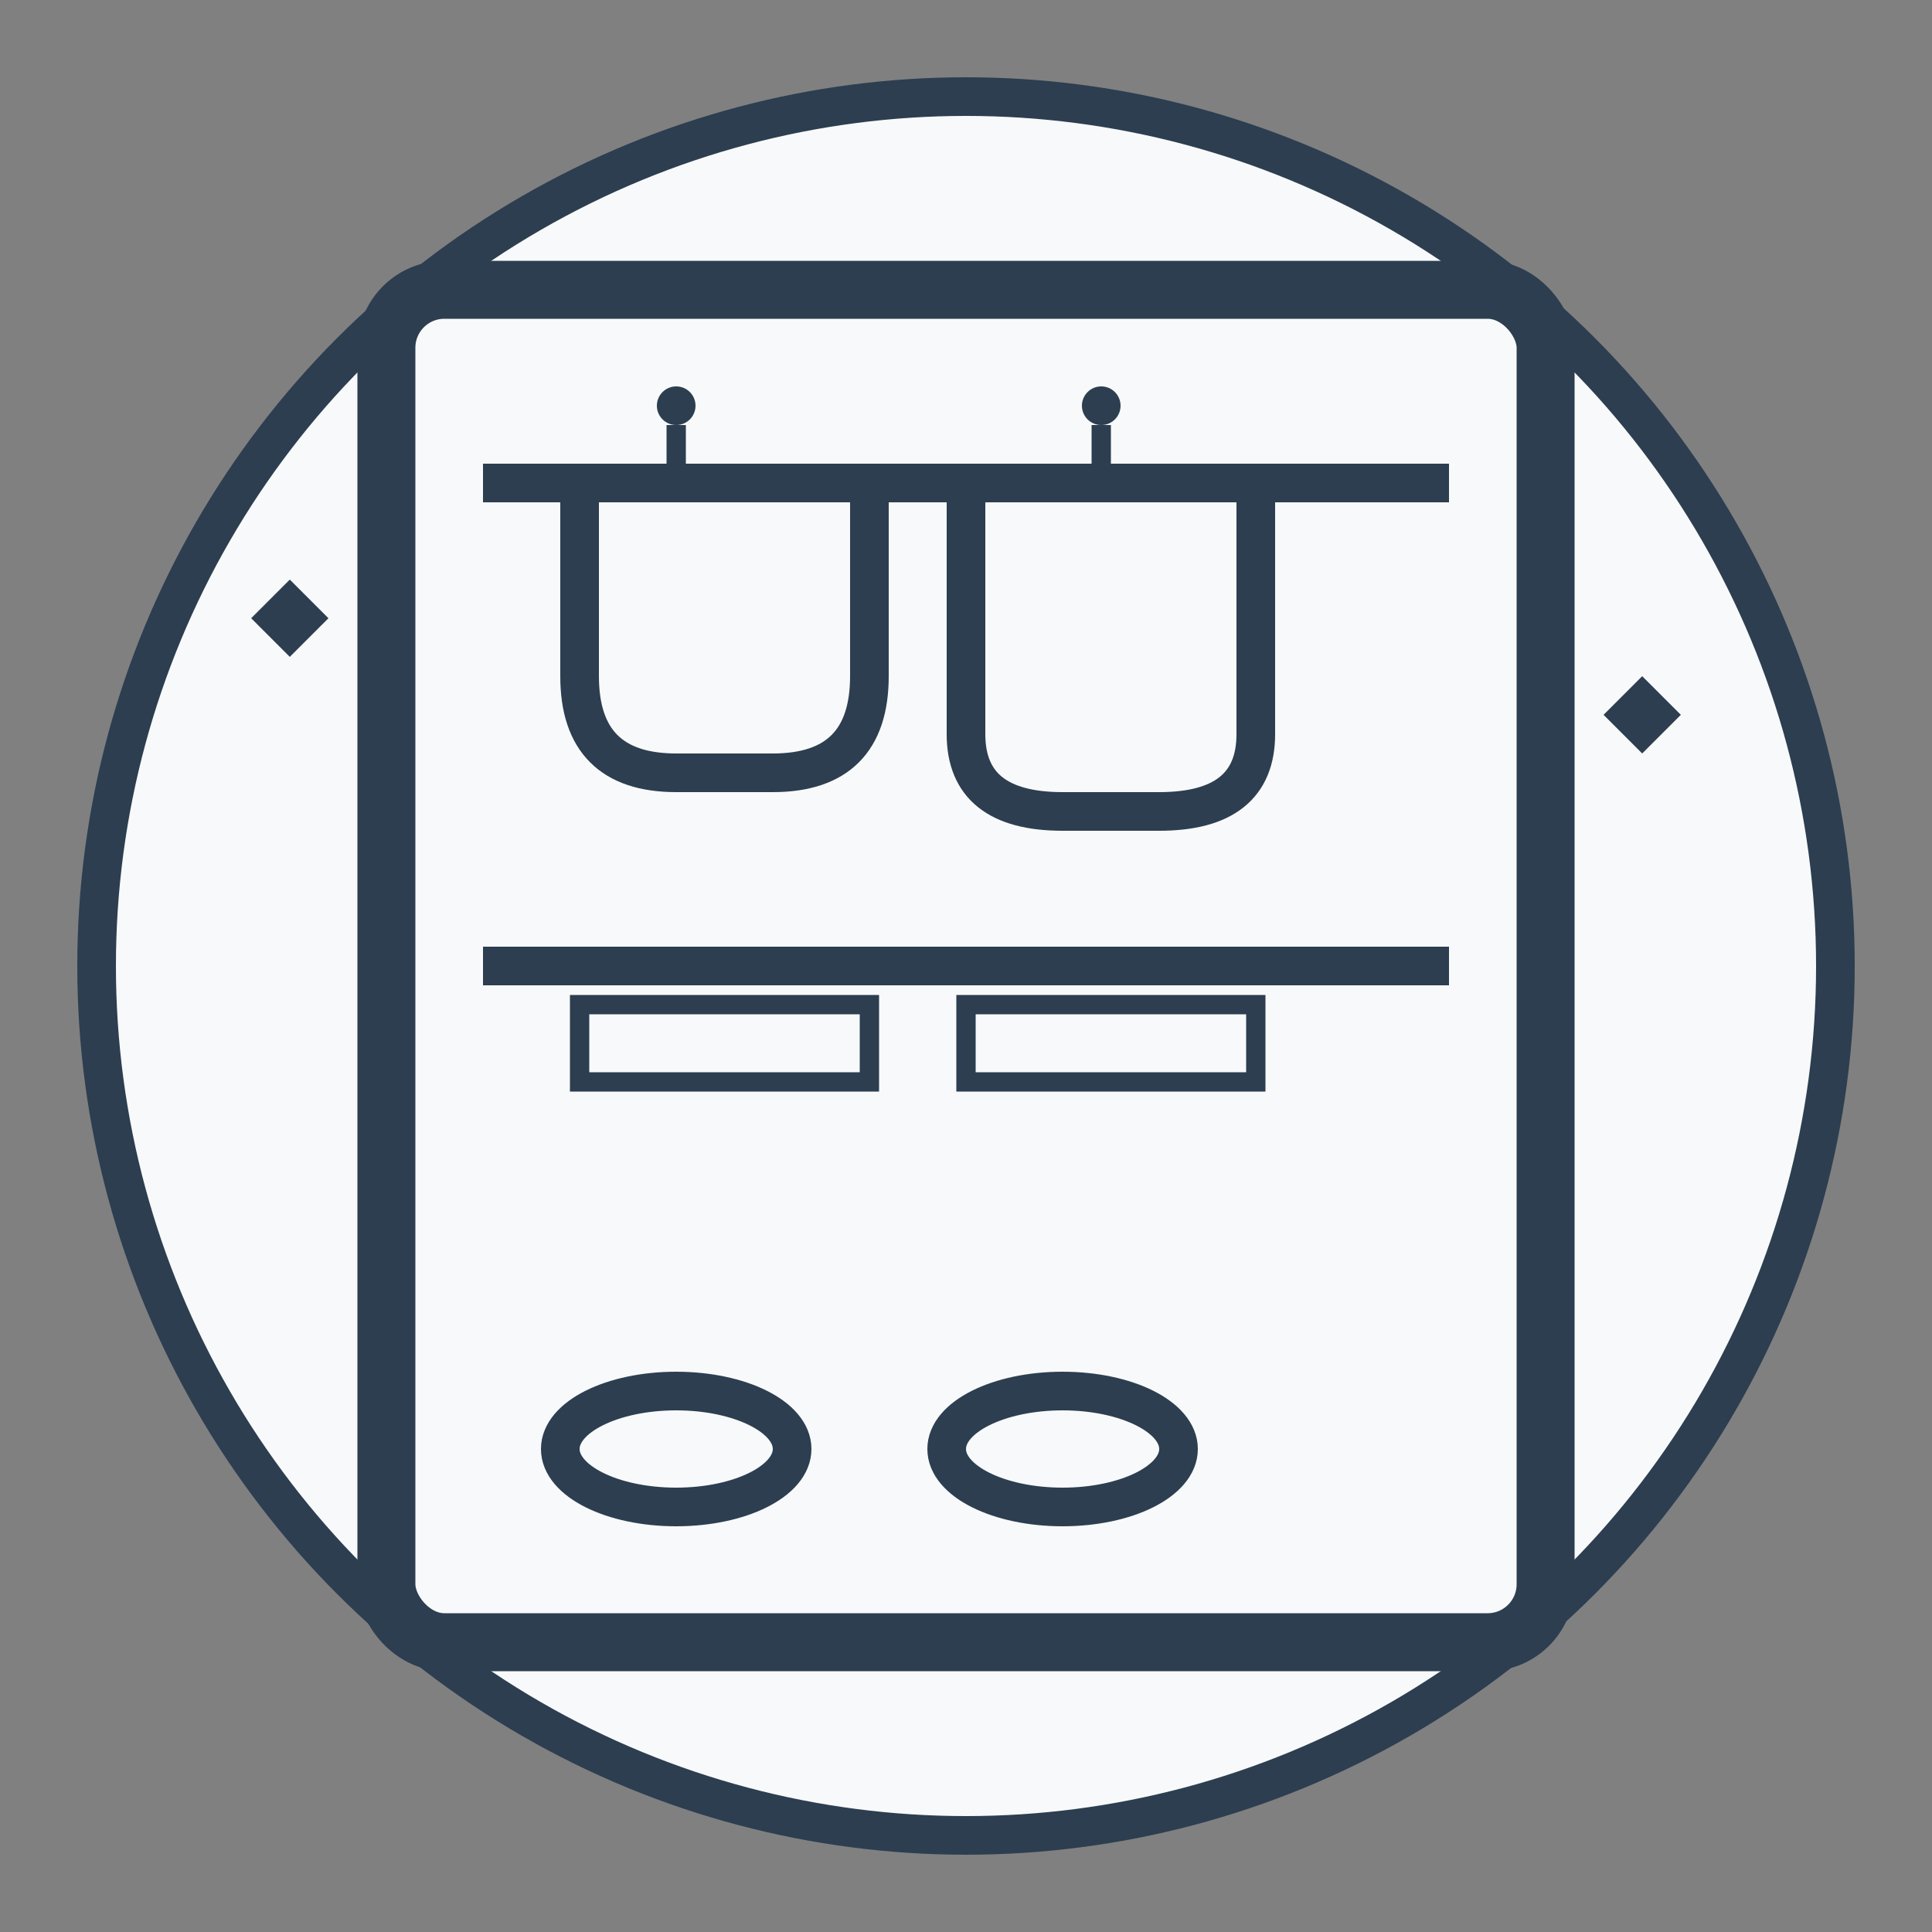
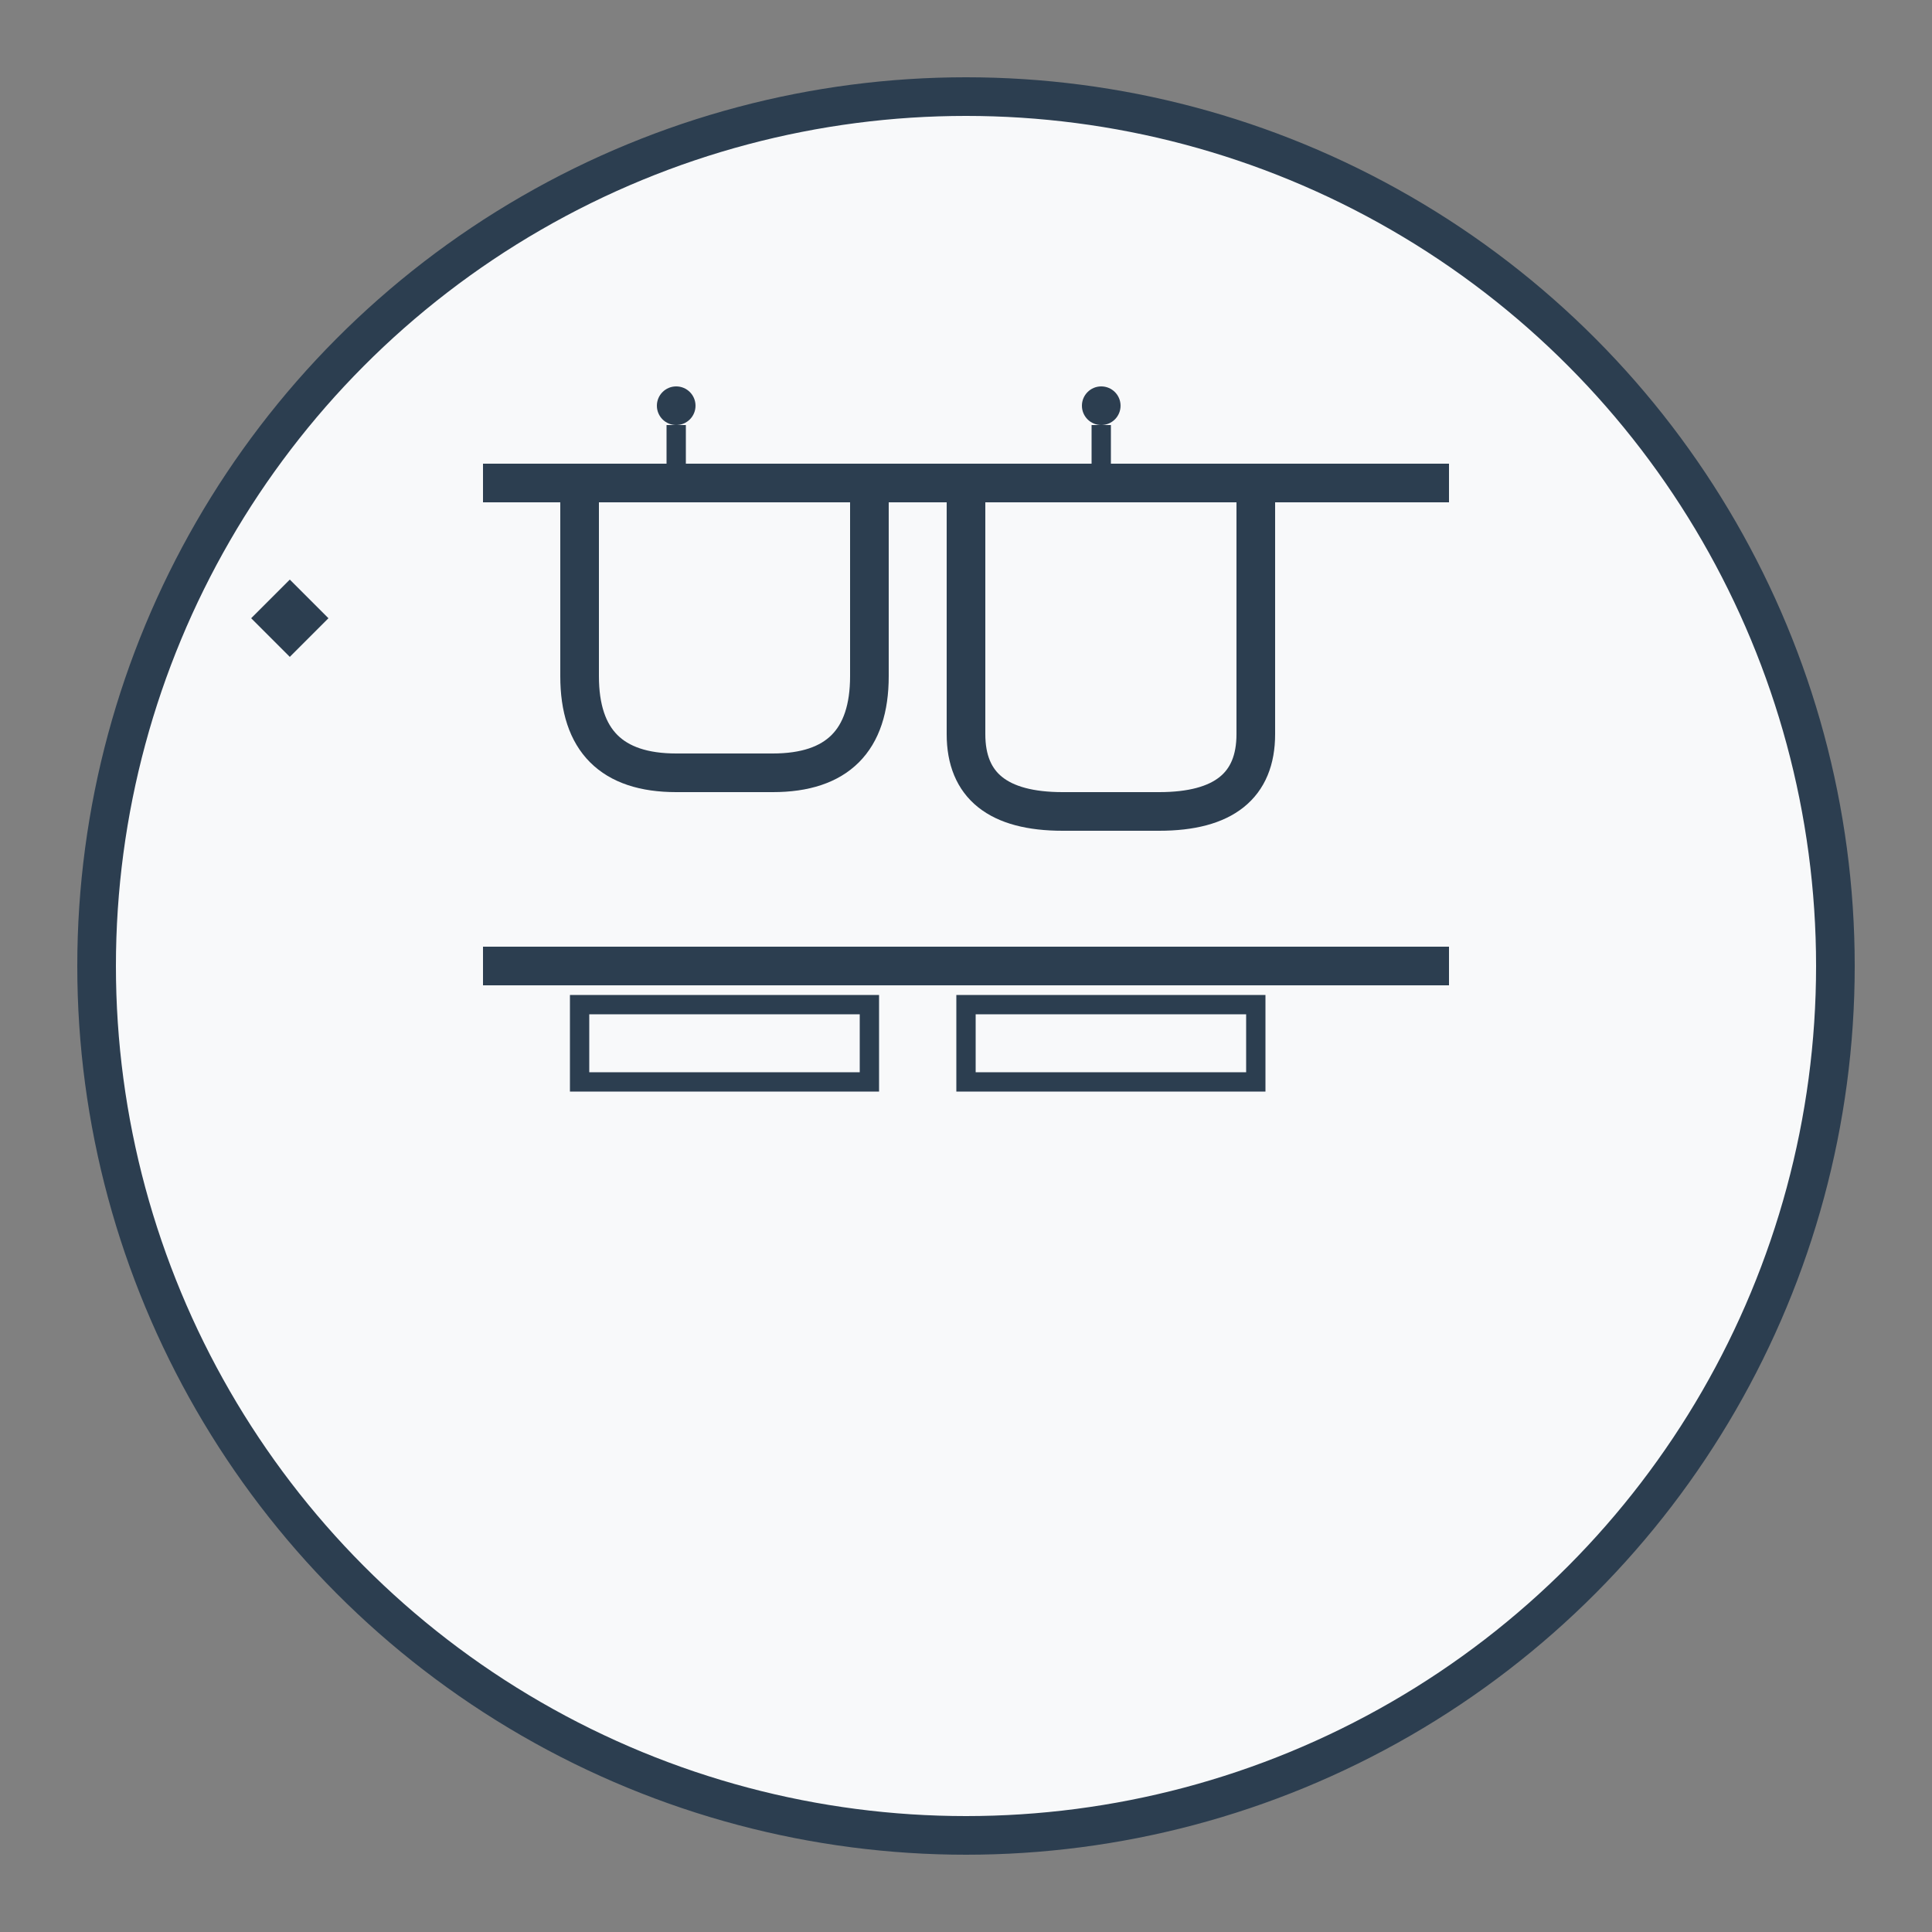
<svg xmlns="http://www.w3.org/2000/svg" viewBox="0 0 100 100">
  <rect x="0" y="0" width="100" height="100" fill="#808080" stroke="none" />
  <circle cx="50" cy="50" r="45" fill="#f8f9fa" stroke="#2c3e50" stroke-width="2" />
-   <rect x="20" y="15" width="60" height="70" rx="3" fill="none" stroke="#2c3e50" stroke-width="3" />
  <line x1="25" y1="25" x2="75" y2="25" stroke="#2c3e50" stroke-width="2" />
  <path d="M30 25 L30 35 Q30 40 35 40 L40 40 Q45 40 45 35 L45 25" fill="none" stroke="#2c3e50" stroke-width="2" />
  <line x1="35" y1="25" x2="35" y2="22" stroke="#2c3e50" stroke-width="1" />
  <circle cx="35" cy="21" r="1" fill="#2c3e50" />
  <path d="M50 25 L50 38 Q50 42 55 42 L60 42 Q65 42 65 38 L65 25" fill="none" stroke="#2c3e50" stroke-width="2" />
  <line x1="57" y1="25" x2="57" y2="22" stroke="#2c3e50" stroke-width="1" />
  <circle cx="57" cy="21" r="1" fill="#2c3e50" />
  <line x1="25" y1="50" x2="75" y2="50" stroke="#2c3e50" stroke-width="2" />
  <rect x="30" y="52" width="15" height="4" fill="none" stroke="#2c3e50" stroke-width="1" />
  <rect x="50" y="52" width="15" height="4" fill="none" stroke="#2c3e50" stroke-width="1" />
-   <ellipse cx="35" cy="75" rx="6" ry="3" fill="none" stroke="#2c3e50" stroke-width="2" />
-   <ellipse cx="55" cy="75" rx="6" ry="3" fill="none" stroke="#2c3e50" stroke-width="2" />
  <path d="M15 30 L17 32 L15 34 L13 32 Z" fill="#2c3e50" />
-   <path d="M85 35 L87 37 L85 39 L83 37 Z" fill="#2c3e50" />
</svg>